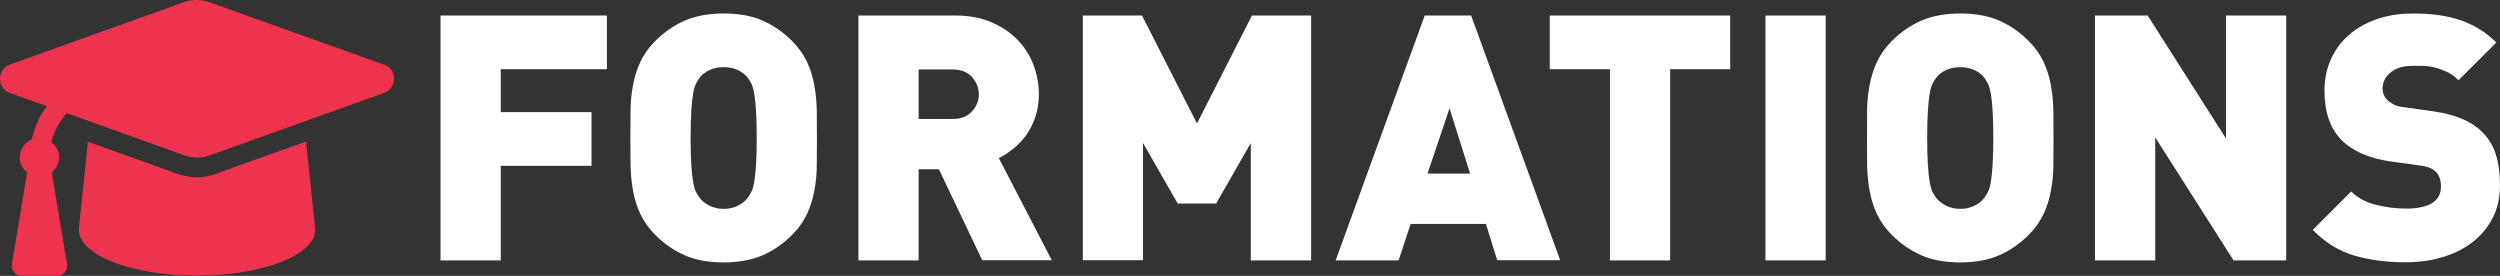
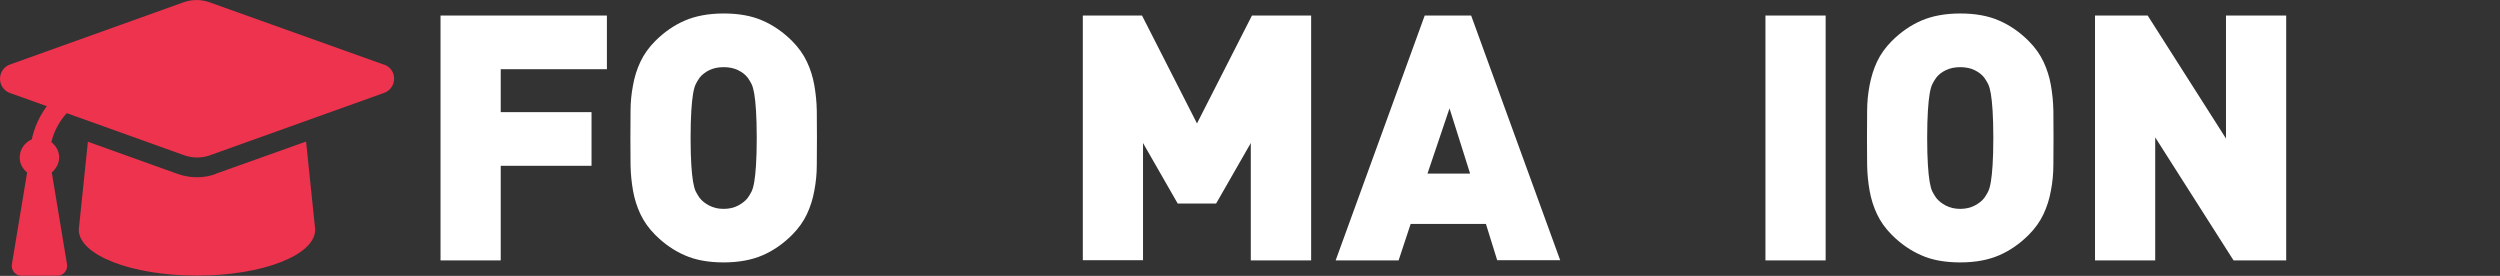
<svg xmlns="http://www.w3.org/2000/svg" viewBox="0 0 172.35 19.02">
  <rect x="0" y="0" width="172.35" height="19.02" fill="#333333" stroke="none" />
  <defs>
    <style>.d{fill:#fff;}.e{fill:#ee334e;}</style>
  </defs>
  <g id="a" />
  <g id="b">
    <g id="c">
      <g>
        <path class="d" d="M34.52,4.77v2.96h6.26v3.7h-6.26v6.52h-4.15V1.07h11.47v3.7h-7.32Z" />
        <path class="d" d="M56.32,9.51c0,.63,0,1.25-.01,1.86,0,.61-.06,1.2-.17,1.77-.1,.57-.27,1.11-.51,1.62-.24,.51-.58,.99-1.02,1.43-.62,.62-1.3,1.09-2.04,1.41-.74,.32-1.64,.49-2.68,.49s-1.94-.16-2.68-.49c-.74-.32-1.42-.79-2.04-1.41-.44-.44-.78-.92-1.02-1.43-.24-.51-.41-1.05-.51-1.62-.1-.57-.16-1.16-.17-1.77,0-.61-.01-1.23-.01-1.86s0-1.25,.01-1.86c0-.61,.06-1.2,.17-1.77,.1-.57,.27-1.11,.51-1.62,.24-.51,.58-.99,1.02-1.43,.62-.62,1.3-1.09,2.04-1.41,.74-.32,1.64-.49,2.68-.49s1.94,.16,2.68,.49c.74,.32,1.42,.79,2.04,1.41,.44,.44,.78,.92,1.02,1.43,.24,.51,.41,1.05,.51,1.62,.1,.57,.16,1.16,.17,1.77,0,.61,.01,1.23,.01,1.86Zm-4.15,0c0-.77-.02-1.4-.05-1.88-.03-.48-.07-.87-.12-1.16-.05-.29-.11-.52-.19-.68-.08-.16-.17-.3-.26-.43-.16-.21-.38-.38-.66-.52-.28-.14-.62-.21-1-.21s-.71,.07-1,.21c-.28,.14-.51,.32-.66,.52-.09,.13-.18,.27-.26,.43-.08,.16-.14,.38-.19,.68-.05,.29-.09,.68-.12,1.16s-.05,1.11-.05,1.88,.02,1.4,.05,1.87c.03,.47,.07,.86,.12,1.15,.05,.29,.11,.52,.19,.68,.08,.16,.17,.3,.26,.43,.16,.21,.38,.38,.66,.53s.62,.23,1,.23,.71-.08,1-.23c.28-.15,.51-.33,.66-.53,.09-.13,.18-.27,.26-.43,.08-.16,.14-.38,.19-.68,.05-.29,.09-.67,.12-1.15,.03-.47,.05-1.1,.05-1.87Z" />
-         <path class="d" d="M67.72,17.95l-2.99-6.28h-1.4v6.28h-4.15V1.07h6.68c.93,0,1.76,.15,2.48,.46,.72,.31,1.32,.71,1.81,1.22,.49,.51,.86,1.08,1.1,1.73,.24,.65,.37,1.32,.37,2.01,0,.57-.08,1.09-.24,1.56-.16,.47-.37,.89-.63,1.26-.26,.36-.56,.68-.89,.94-.33,.26-.66,.48-1,.65l3.65,7.04h-4.81Zm-.24-11.45c0-.44-.16-.84-.47-1.19-.32-.35-.76-.52-1.33-.52h-2.35v3.41h2.35c.57,0,1.01-.17,1.33-.52,.32-.35,.47-.74,.47-1.19Z" />
        <path class="d" d="M86.23,17.95V9.86l-2.39,4.17h-2.65l-2.39-4.17v8.08h-4.15V1.07h4.08l3.79,7.44,3.79-7.44h4.08V17.95h-4.15Z" />
        <path class="d" d="M103.22,17.95l-.78-2.51h-5.19l-.83,2.51h-4.34L98.22,1.07h3.2l6.14,16.87h-4.34Zm-3.29-10.48l-1.52,4.5h2.94l-1.42-4.5Z" />
-         <path class="d" d="M115.14,4.77v13.18h-4.15V4.77h-4.15V1.07h12.44v3.7h-4.15Z" />
        <path class="d" d="M121.71,17.95V1.07h4.15V17.95h-4.15Z" />
        <path class="d" d="M141.57,9.51c0,.63,0,1.25-.01,1.86,0,.61-.06,1.2-.17,1.77-.1,.57-.27,1.11-.51,1.62-.24,.51-.58,.99-1.02,1.43-.62,.62-1.3,1.09-2.04,1.41-.74,.32-1.63,.49-2.68,.49s-1.94-.16-2.68-.49c-.74-.32-1.42-.79-2.04-1.41-.44-.44-.78-.92-1.02-1.43s-.41-1.05-.51-1.62c-.1-.57-.16-1.16-.17-1.77,0-.61-.01-1.23-.01-1.86s0-1.25,.01-1.86c0-.61,.06-1.2,.17-1.77s.27-1.11,.51-1.62c.24-.51,.58-.99,1.02-1.43,.62-.62,1.3-1.09,2.04-1.41,.74-.32,1.64-.49,2.68-.49s1.93,.16,2.68,.49c.74,.32,1.42,.79,2.04,1.41,.44,.44,.78,.92,1.02,1.43,.24,.51,.41,1.05,.51,1.62s.16,1.16,.17,1.77c0,.61,.01,1.23,.01,1.86Zm-4.15,0c0-.77-.02-1.4-.05-1.88-.03-.48-.07-.87-.12-1.16-.05-.29-.11-.52-.19-.68-.08-.16-.17-.3-.26-.43-.16-.21-.38-.38-.66-.52-.28-.14-.62-.21-1-.21s-.71,.07-1,.21c-.29,.14-.51,.32-.66,.52-.09,.13-.18,.27-.26,.43-.08,.16-.14,.38-.19,.68-.05,.29-.09,.68-.12,1.16-.03,.48-.05,1.11-.05,1.88s.02,1.4,.05,1.87c.03,.47,.07,.86,.12,1.15,.05,.29,.11,.52,.19,.68,.08,.16,.17,.3,.26,.43,.16,.21,.38,.38,.66,.53,.28,.15,.62,.23,1,.23s.71-.08,1-.23,.51-.33,.66-.53c.09-.13,.18-.27,.26-.43,.08-.16,.14-.38,.19-.68,.05-.29,.09-.67,.12-1.15,.03-.47,.05-1.1,.05-1.87Z" />
        <path class="d" d="M153.98,17.95l-5.4-8.48v8.48h-4.15V1.07h3.63l5.4,8.48V1.07h4.15V17.95h-3.63Z" />
-         <path class="d" d="M172.35,12.77c0,.85-.17,1.62-.52,2.28-.35,.67-.82,1.22-1.41,1.67-.59,.45-1.28,.79-2.07,1.02s-1.63,.34-2.51,.34c-1.3,0-2.47-.15-3.53-.46-1.06-.31-2.01-.9-2.87-1.77l2.65-2.65c.44,.44,1.01,.75,1.71,.92,.69,.17,1.38,.26,2.06,.26,1.61,0,2.42-.51,2.42-1.52,0-.43-.11-.76-.33-1-.24-.24-.61-.39-1.11-.45l-2.04-.28c-1.5-.22-2.63-.72-3.39-1.49-.77-.79-1.16-1.92-1.16-3.39,0-.77,.14-1.48,.43-2.13,.28-.65,.69-1.21,1.22-1.68,.53-.47,1.17-.84,1.93-1.11,.76-.27,1.62-.4,2.58-.4,1.22,0,2.29,.15,3.21,.46,.92,.31,1.75,.82,2.48,1.54l-2.61,2.6c-.27-.27-.55-.47-.85-.6-.3-.13-.59-.23-.88-.3-.28-.06-.55-.09-.81-.09h-.66c-.36,0-.67,.05-.92,.14-.25,.09-.46,.22-.63,.37s-.29,.32-.37,.5-.12,.37-.12,.56c0,.11,.02,.24,.07,.38,.05,.14,.13,.28,.26,.4,.11,.11,.26,.21,.44,.31,.18,.1,.42,.16,.72,.19l2.04,.29c1.48,.21,2.59,.67,3.32,1.4,.46,.44,.78,.97,.97,1.59,.19,.62,.28,1.32,.28,2.11Z" />
      </g>
      <path class="e" d="M26.45,4.45L14.45,.16c-.58-.21-1.22-.21-1.8,0L.68,4.45c-.41,.15-.68,.54-.68,.98s.27,.83,.68,.98l2.55,.91c-.5,.67-.86,1.45-1.04,2.29-.49,.21-.83,.69-.83,1.25,0,.42,.2,.78,.51,1.03l-1.05,6.33c-.07,.41,.25,.79,.67,.79H3.95c.42,0,.74-.38,.67-.79l-1.05-6.33c.3-.25,.51-.65,.51-1.03,0-.44-.22-.81-.54-1.06,.18-.75,.55-1.44,1.06-2l8.09,2.9c.58,.21,1.22,.21,1.8,0l12-4.3c.41-.15,.68-.54,.68-.98s-.27-.83-.72-.98Zm-11.55,7.53c-.4,.16-.86,.24-1.32,.24s-.92-.08-1.36-.24l-6.16-2.21-.63,6.06c0,1.75,3.61,3.17,8.15,3.17s8.15-1.42,8.15-3.17l-.63-6.07-6.2,2.21Z" />
    </g>
  </g>
</svg>